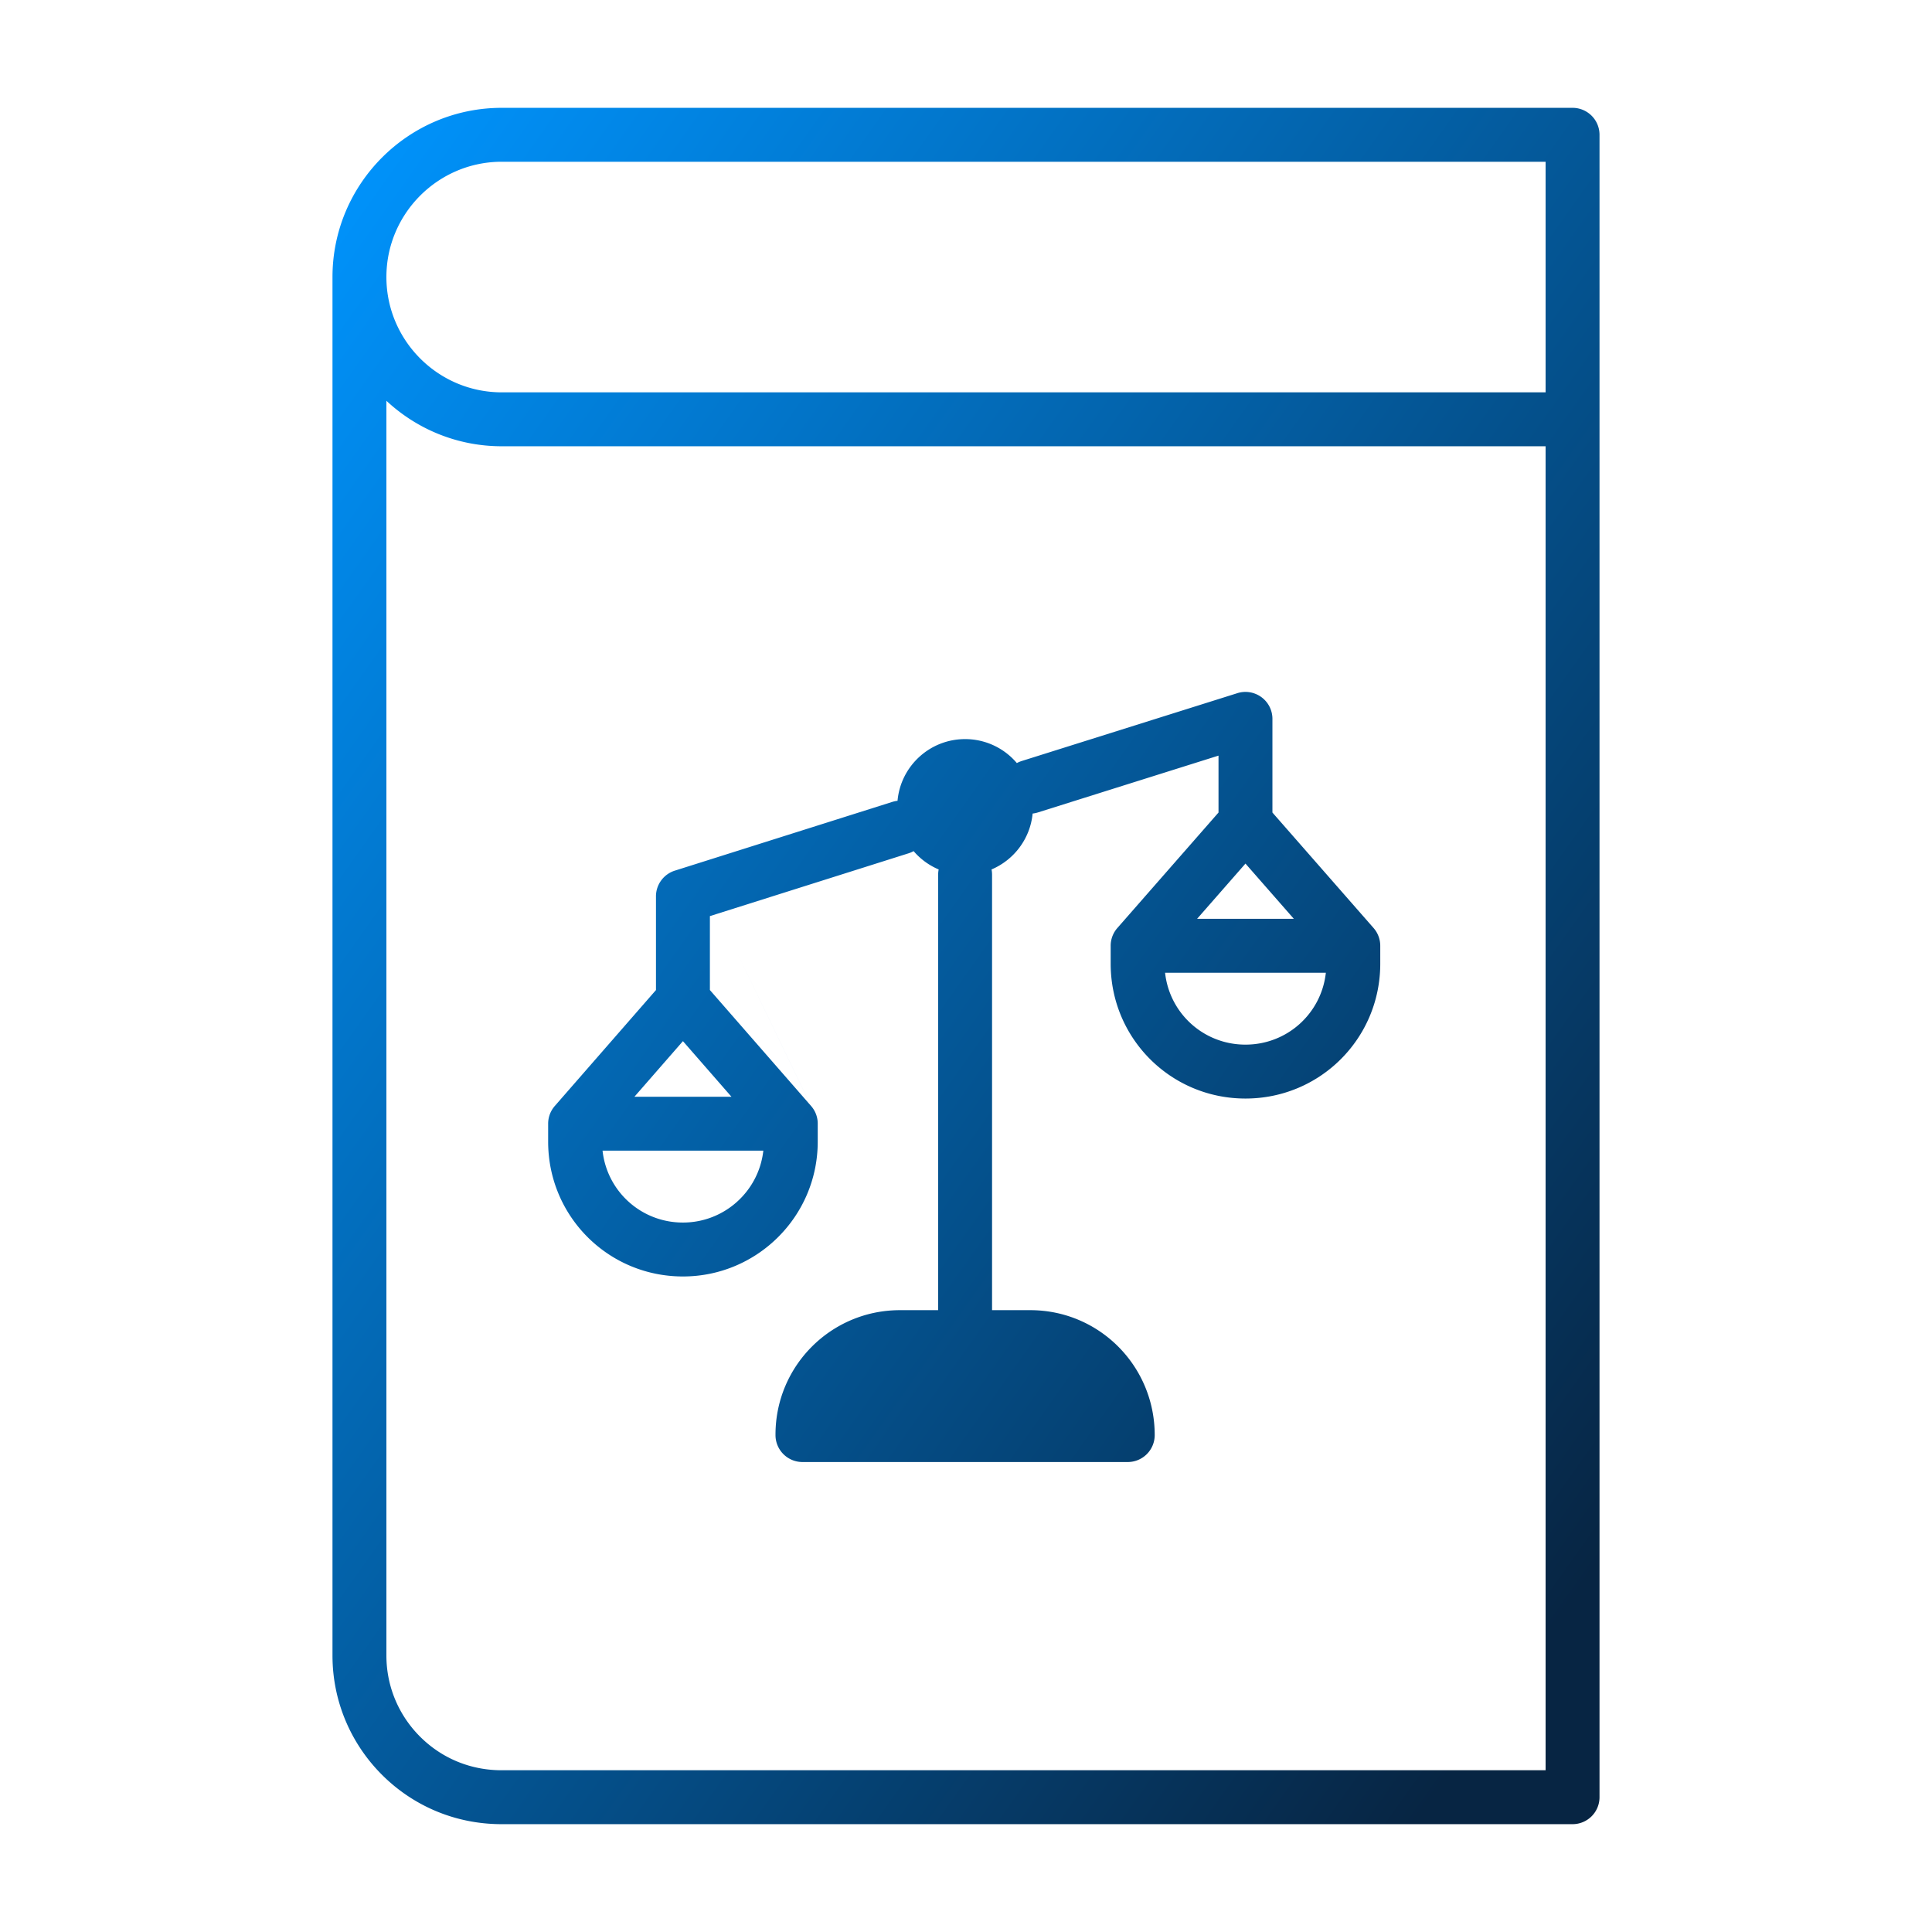
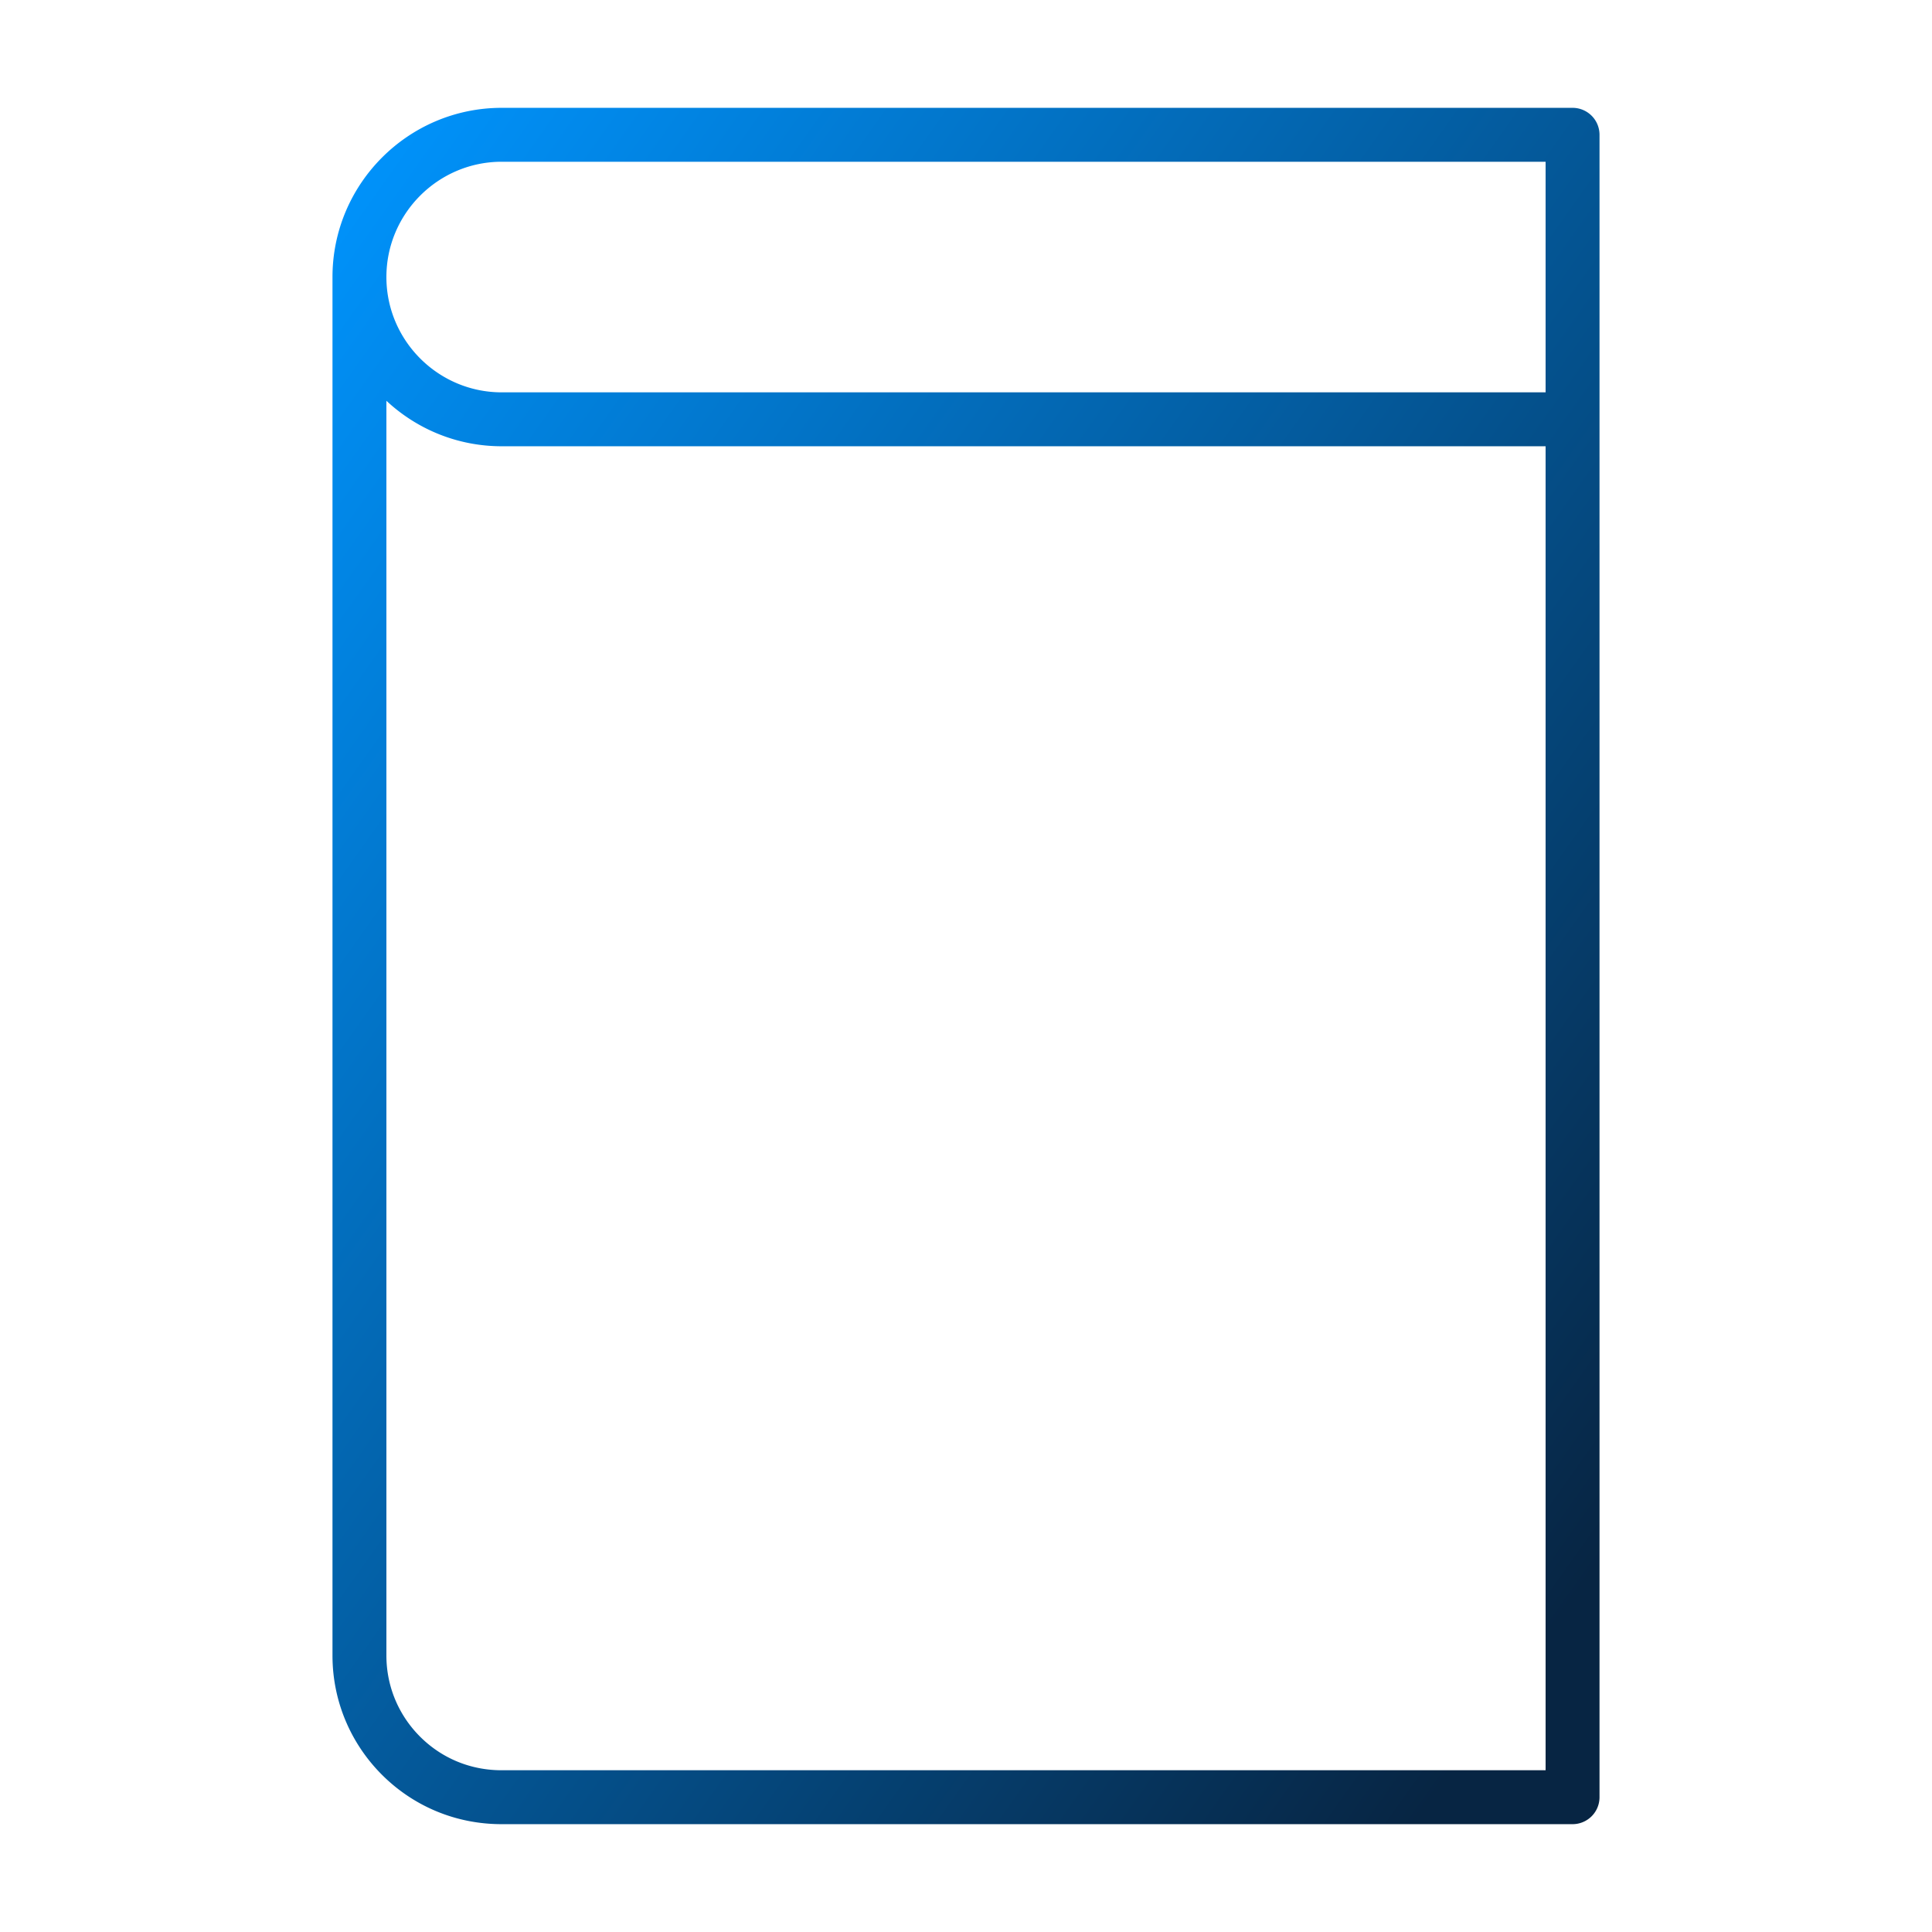
<svg xmlns="http://www.w3.org/2000/svg" width="430" height="430" fill="none" viewBox="0 0 430 430">
  <g fill-rule="evenodd" clip-rule="evenodd">
-     <path fill="url(#mpWTWlsb8xa)" d="M278.362 154.112a6 6 0 0 0-3.099.207l-47.864 15.057q-.572.181-1.081.46A15.06 15.06 0 0 0 214.8 164.5c-7.879 0-14.348 6.034-15.039 13.733q-.586.062-1.169.246l-48.269 15.258a6 6 0 0 0-3.126 2.166A5.98 5.98 0 0 0 146 199.63v20.72l-22.494 25.775q-.217.245-.406.512a5.97 5.97 0 0 0-1.1 3.463v4c0 16.614 13.386 30 30 30 16.497 0 30-13.37 30-30v-3.957a5.93 5.93 0 0 0-1.099-3.506 6 6 0 0 0-.38-.482l-10.34-21.421-10.34-21.42 42.368-13.393q.601-.191 1.13-.489a15.14 15.14 0 0 0 5.579 4.079 6 6 0 0 0-.118 1.189v96.9h-8.5c-15.314 0-27.7 12.386-27.7 27.7v.1a6 6 0 0 0 6 6H251a6 6 0 0 0 6-6c0-15.396-12.368-27.8-27.7-27.8h-8.5v-96.9q0-.612-.117-1.189c4.987-2.112 8.604-6.828 9.146-12.443a6 6 0 0 0 1.171-.245l40.2-12.646v12.667l-22.482 25.666a6 6 0 0 0-1.135 1.875 6 6 0 0 0-.383 2.115v4c0 16.614 13.386 30 30 30 16.613 0 30-13.386 30-30v-3.958a6 6 0 0 0-1.106-3.513 6 6 0 0 0-.381-.482L283.2 180.844v-20.698a6 6 0 0 0-.078-1.112 5.97 5.97 0 0 0-2.406-3.896 6 6 0 0 0-2.354-1.026m-1.162 38.094 10.768 12.294h-21.536zm-117.359 11.108 10.335 21.415 10.336 21.415L158 220.35v-16.454zM152 231.725l10.8 12.375h-21.6zM134.108 256.1c.987 9.035 8.582 16 17.892 16 9.231 0 16.893-6.978 17.89-16zm125.2-39.6c.986 9.035 8.582 16 17.892 16s16.905-6.965 17.891-16z" />
    <path fill="url(#GlWAOdwiS1b)" d="M111.661 24C90.899 24 74 40.9 74 61.66v306.793c0 10.454 4.273 19.815 11.002 26.544C91.875 401.872 101.247 406 111.66 406H350a6 6 0 0 0 6-6V30a6 6 0 0 0-6-6zM344 99.323H111.661c-9.904 0-18.93-3.846-25.661-10.123v279.254c0 7.11 2.892 13.464 7.487 18.059 4.682 4.682 11.025 7.487 18.174 7.487H344zM86 61.66C86 47.527 97.527 36 111.661 36H344v51.323H111.661C97.527 87.323 86 75.796 86 61.66" />
  </g>
  <defs>
    <linearGradient id="mpWTWlsb8xa" x1="70.321" x2="408.962" y1="33.233" y2="273.512" gradientUnits="userSpaceOnUse">
      <stop stop-color="#0095ff" />
      <stop offset="1" stop-color="#072543" />
    </linearGradient>
    <linearGradient id="GlWAOdwiS1b" x1="70.321" x2="408.962" y1="33.233" y2="273.512" gradientUnits="userSpaceOnUse">
      <stop stop-color="#0095ff" />
      <stop offset="1" stop-color="#072543" />
    </linearGradient>
  </defs>
</svg>